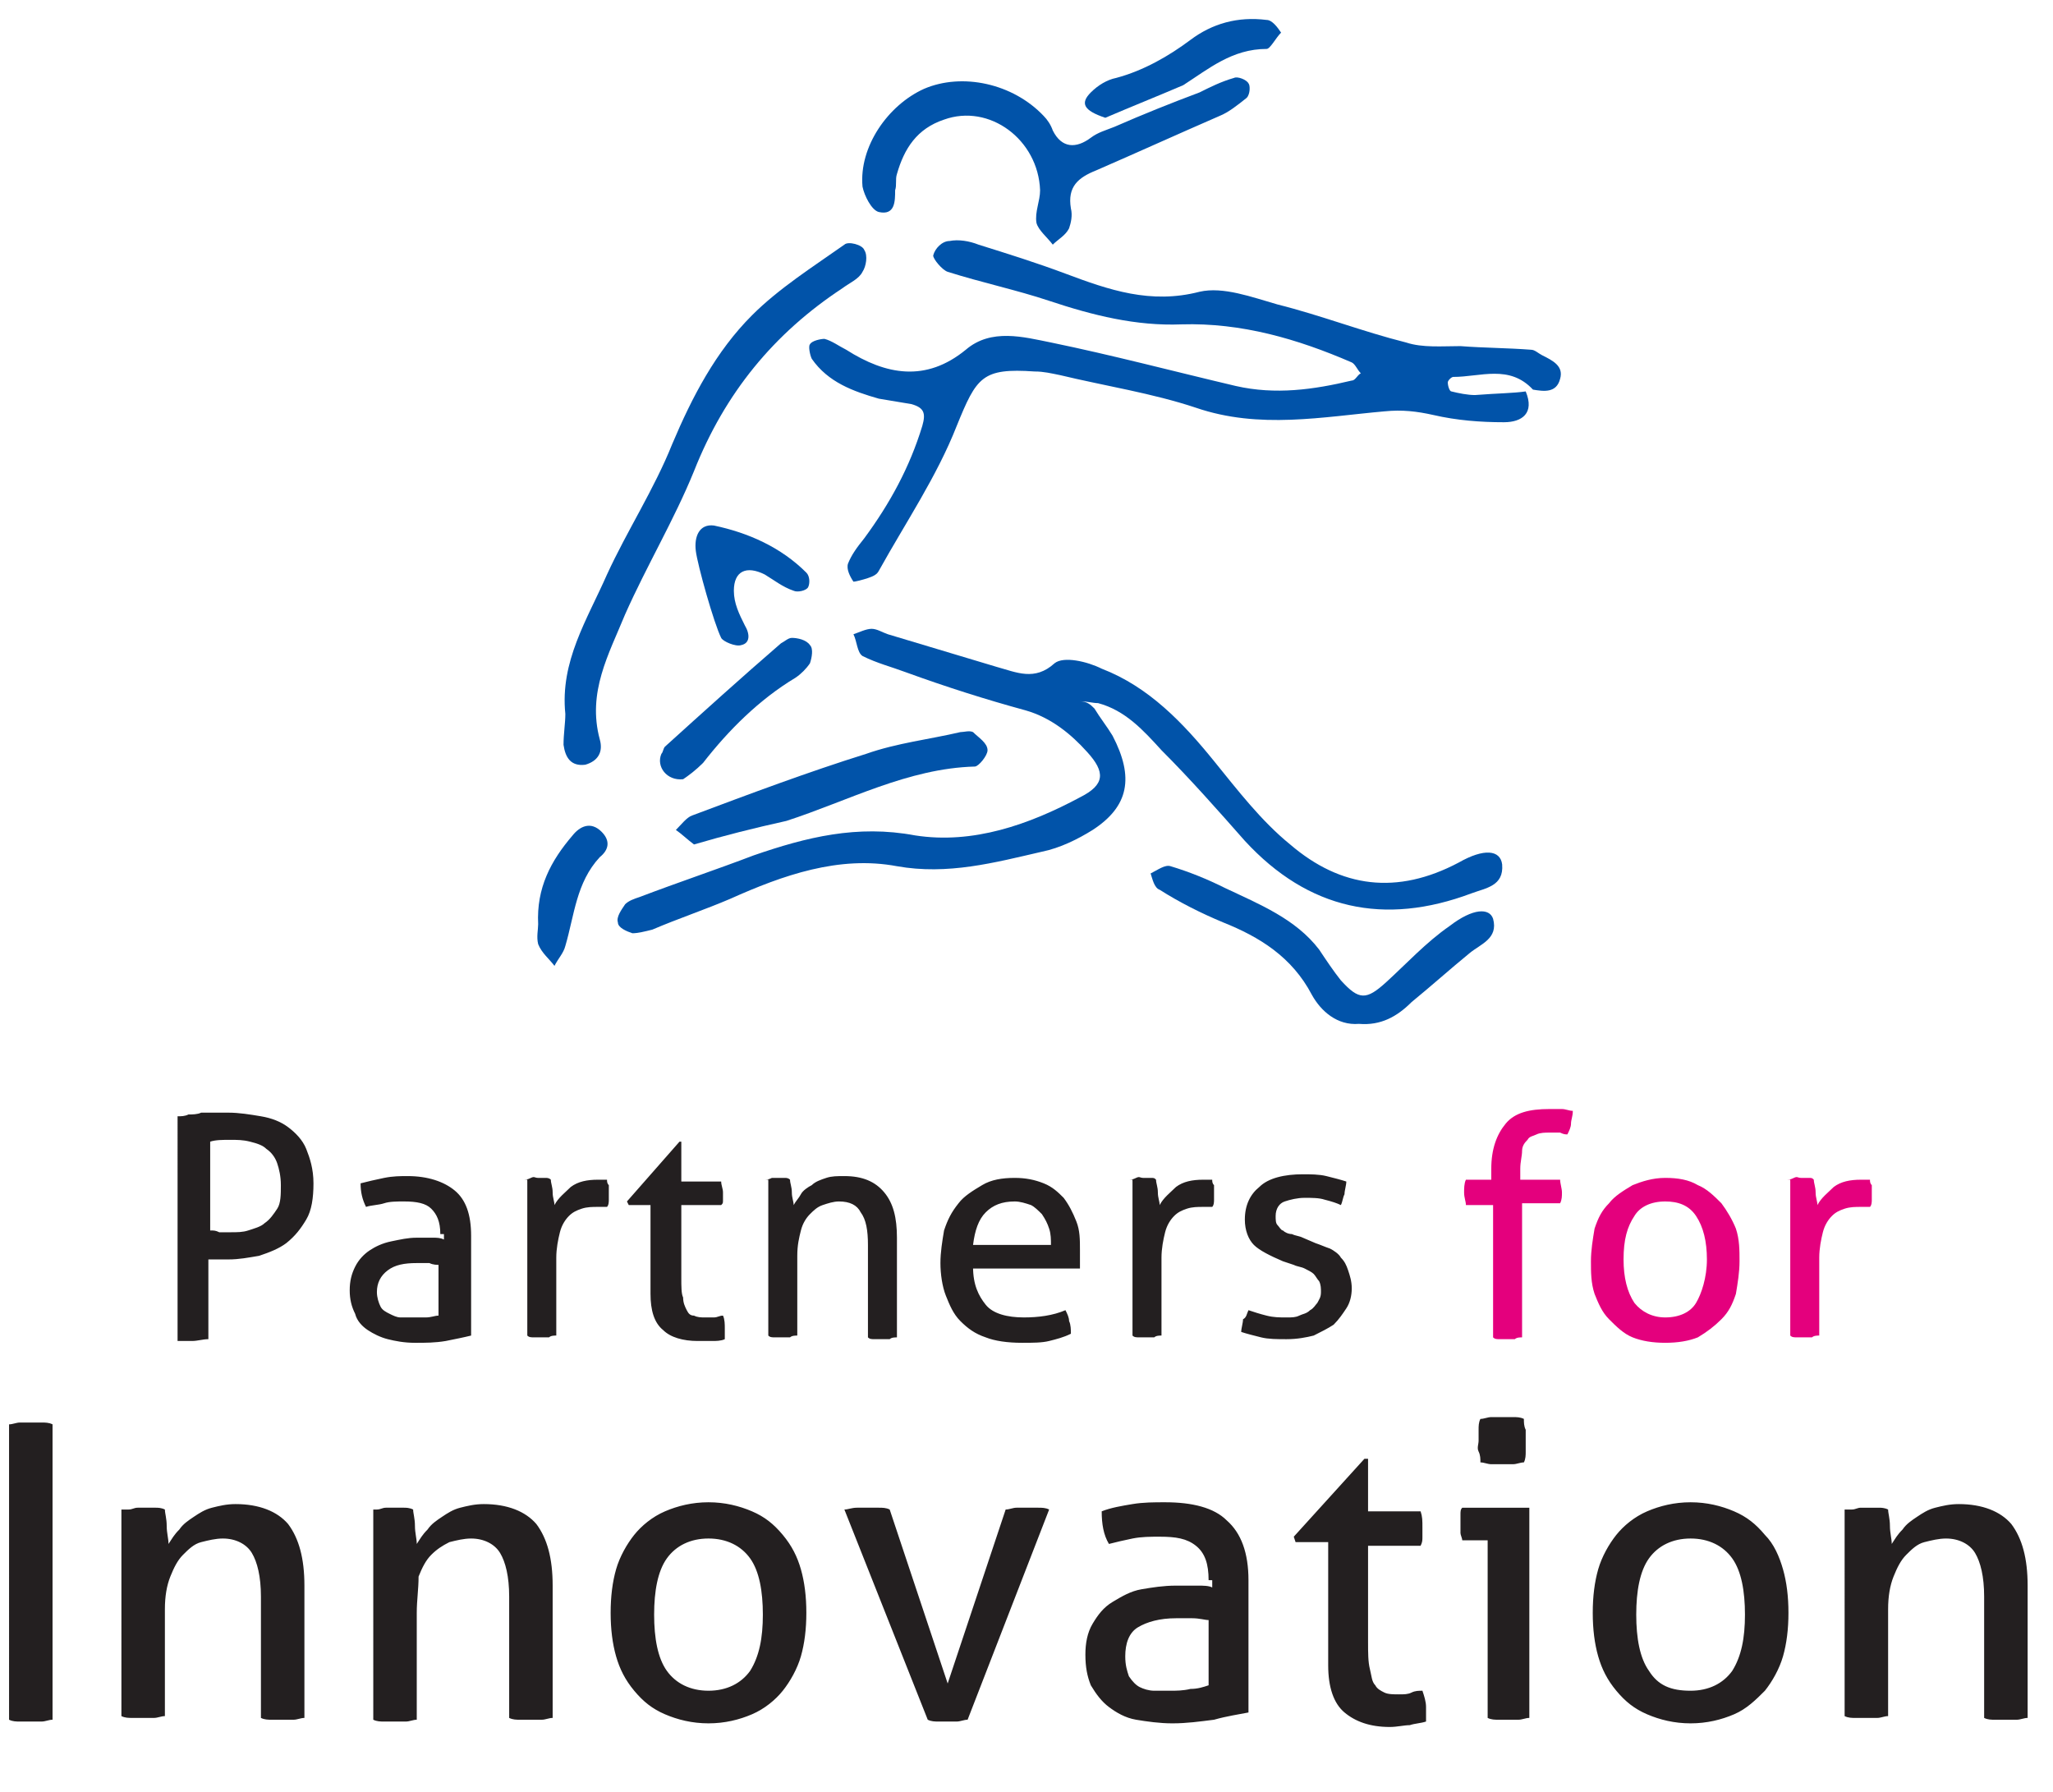
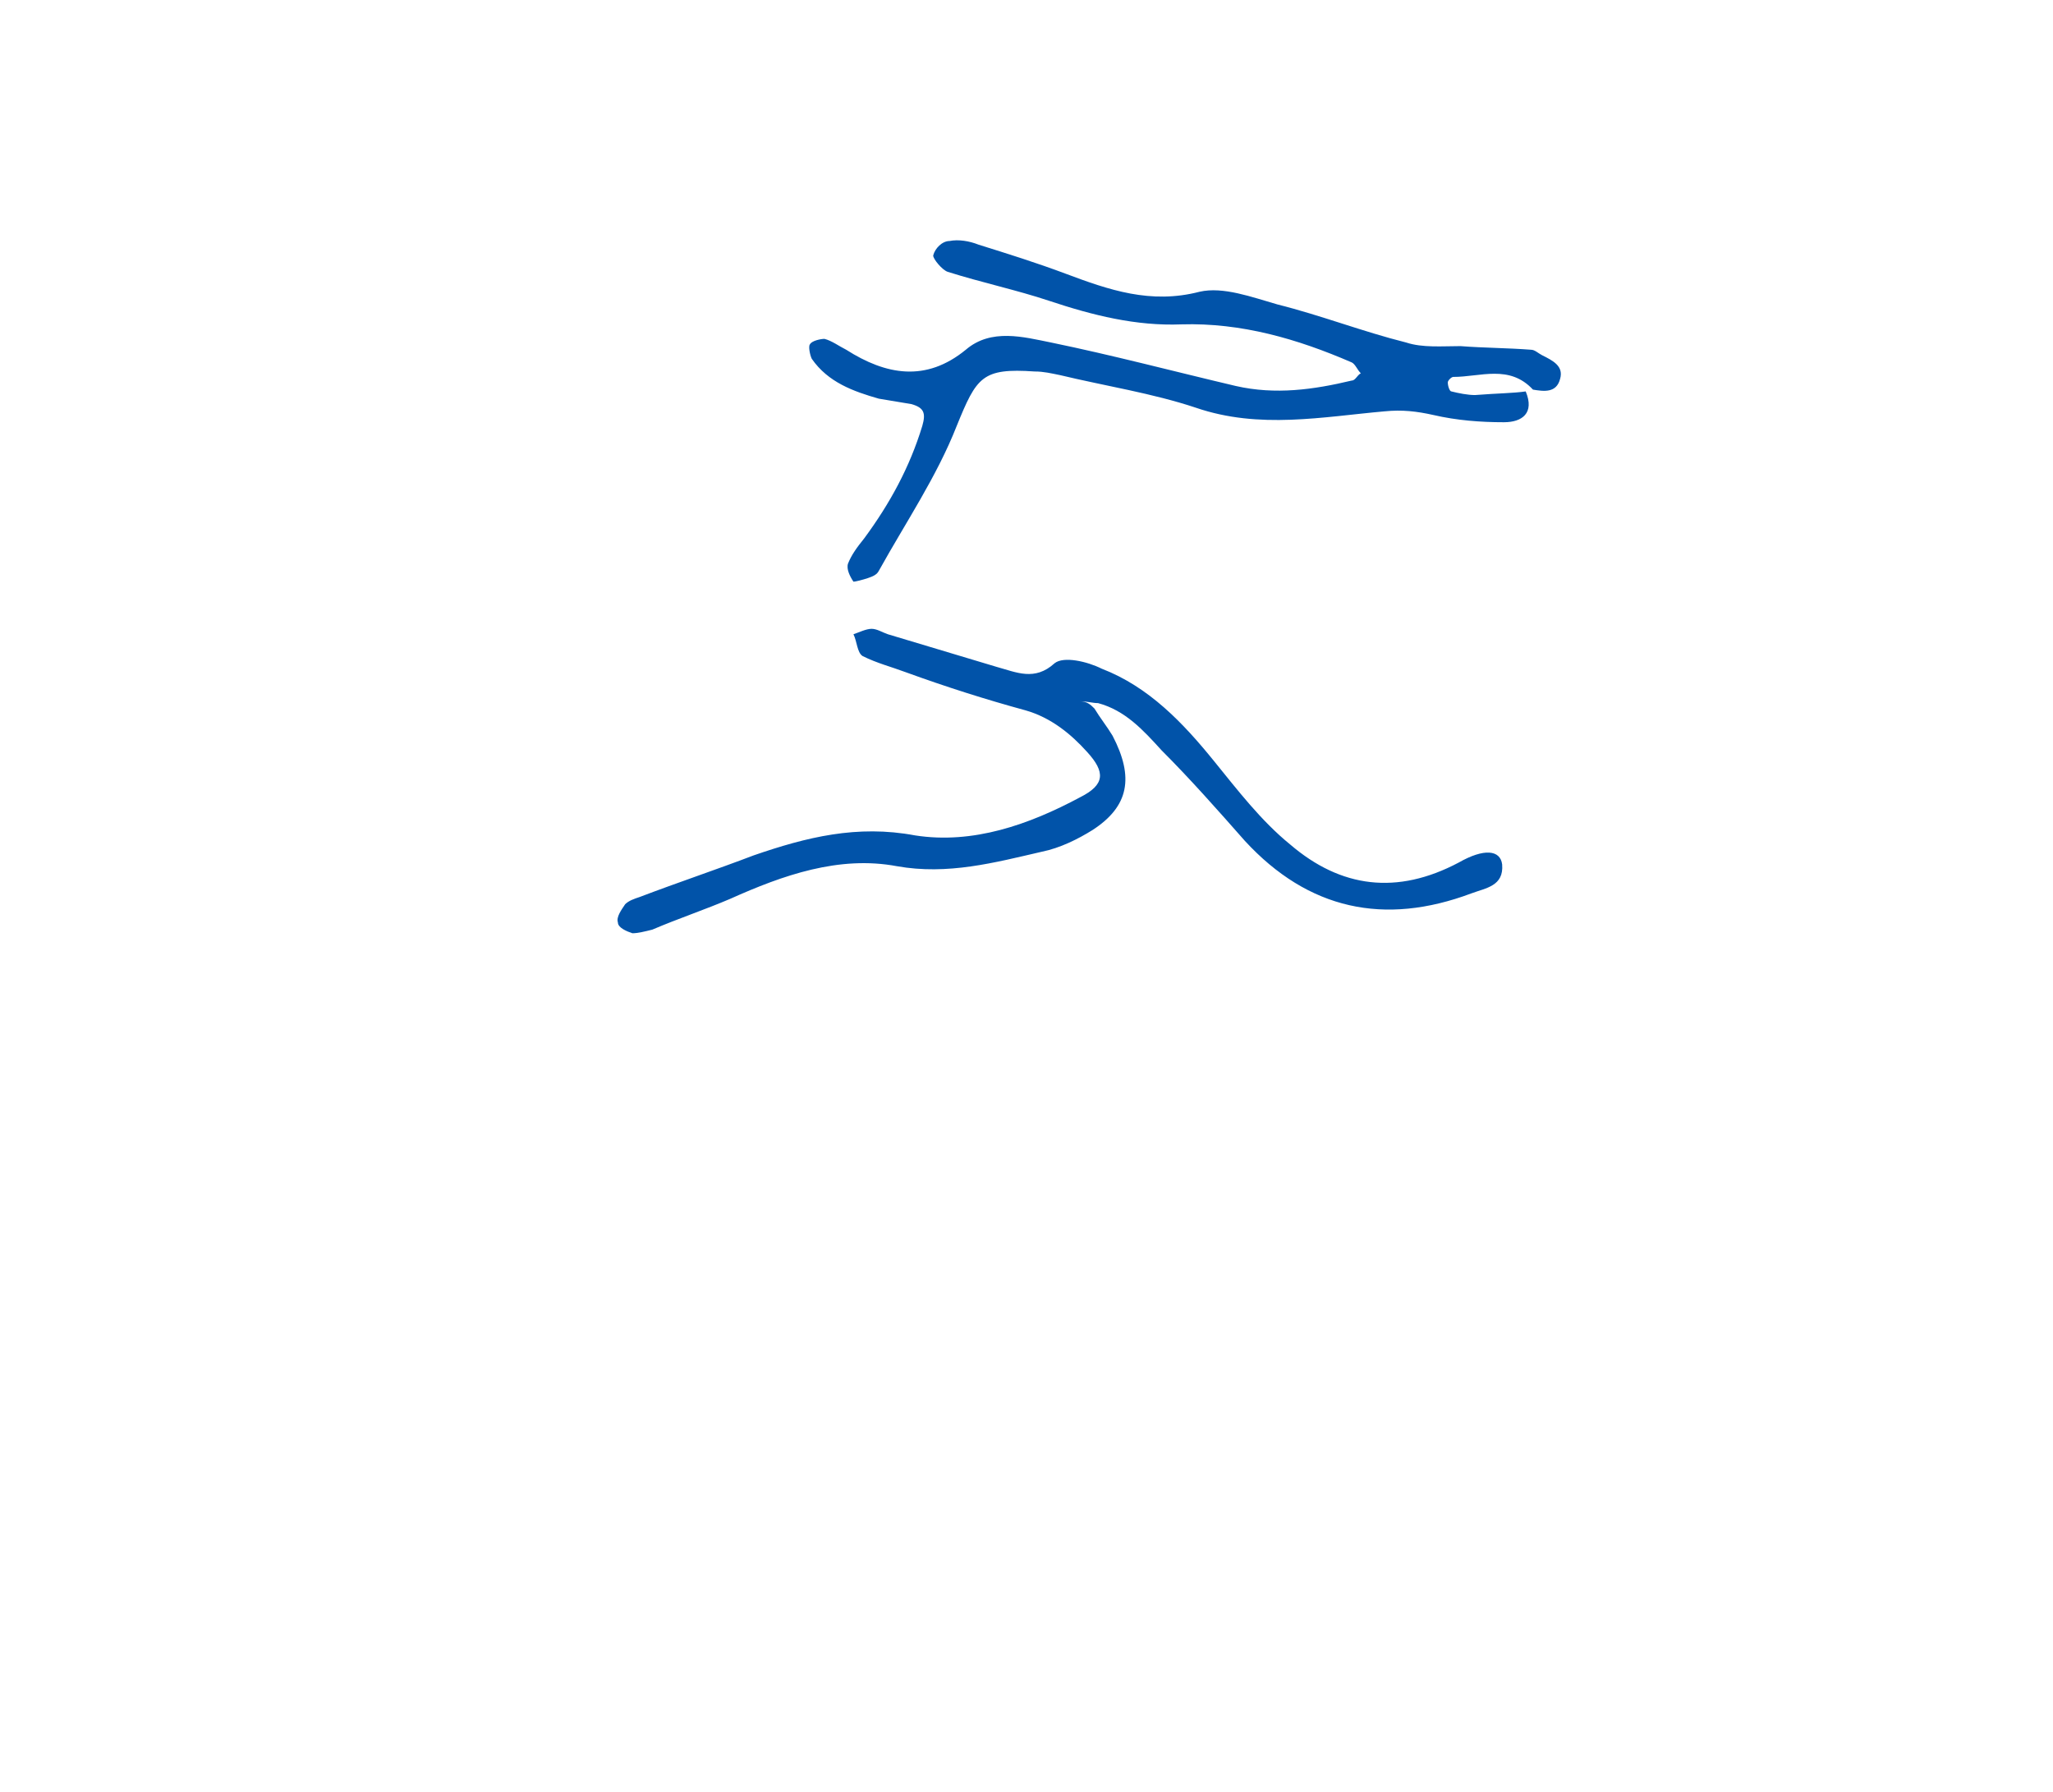
<svg xmlns="http://www.w3.org/2000/svg" version="1.1" id="Layer_1" x="0" y="0" viewBox="0 0 113.3 98.9" xml:space="preserve">
  <style>.st0{fill:#231f20}.st2{fill:#0153a9}</style>
-   <path class="st0" d="M9.8 61.6c.2 0 .4 0 .6-.1.2 0 .5 0 .7-.1h1.5c.6 0 1.2.1 1.8.2.6.1 1.1.3 1.5.6.4.3.8.7 1 1.2s.4 1.1.4 1.9c0 .8-.1 1.5-.4 2s-.6.9-1.1 1.3c-.4.3-.9.5-1.5.7-.6.1-1.1.2-1.7.2h-1.1v4.4c-.3 0-.6.1-.9.1h-.8V61.6zm1.8 6.3c.2 0 .3 0 .5.1h.6c.4 0 .7 0 1-.1.3-.1.7-.2.9-.4.3-.2.5-.5.7-.8.2-.3.2-.8.2-1.3s-.1-.9-.2-1.2c-.1-.3-.3-.6-.6-.8-.2-.2-.5-.3-.9-.4s-.7-.1-1.1-.1c-.4 0-.8 0-1.1.1v4.9zm12.7.2c0-.7-.2-1.1-.5-1.4-.3-.3-.8-.4-1.5-.4-.4 0-.8 0-1.1.1-.3.1-.7.1-1 .2-.2-.4-.3-.8-.3-1.3.4-.1.8-.2 1.3-.3s.9-.1 1.3-.1c1.1 0 2 .3 2.6.8.6.5.9 1.3.9 2.5v5.5c-.4.1-.9.2-1.4.3-.6.1-1.1.1-1.7.1-.6 0-1.1-.1-1.5-.2-.4-.1-.8-.3-1.1-.5s-.6-.5-.7-.9c-.2-.4-.3-.8-.3-1.3s.1-.9.3-1.3c.2-.4.5-.7.8-.9s.7-.4 1.2-.5.9-.2 1.4-.2h.9c.2 0 .4 0 .6.1v-.3zm0 1.7c-.2 0-.4 0-.6-.1H23c-.7 0-1.2.1-1.6.4-.4.3-.6.7-.6 1.2 0 .3.1.6.2.8s.3.3.5.4c.2.1.4.2.6.2h1.4c.3 0 .5-.1.7-.1v-2.8zm4.6-4.7c.1 0 .2 0 .4-.1s.2 0 .4 0h.4c.1 0 .2 0 .3.1 0 .2.1.4.1.7 0 .3.1.5.1.7.2-.4.6-.7.9-1 .4-.3.9-.4 1.5-.4h.5c0 .1 0 .2.1.3v.8c0 .1 0 .3-.1.4H33c-.3 0-.6 0-.9.1-.3.1-.5.2-.7.4-.2.2-.4.5-.5.9-.1.4-.2.9-.2 1.4v4.3c-.1 0-.3 0-.4.1h-.8c-.2 0-.3 0-.4-.1v-8.6zm7.1 1.4h-1.3l-.1-.2 2.9-3.3h.1v2.2h2.2c0 .2.1.4.1.6v.4c0 .2 0 .2-.1.3h-2.2v4c0 .5 0 .9.1 1.1 0 .3.1.5.2.7.1.2.2.3.4.3.2.1.4.1.6.1h.5c.2 0 .3-.1.5-.1.1.2.1.5.1.7v.6c-.2.1-.5.1-.7.1h-.8c-.8 0-1.5-.2-1.9-.6-.5-.4-.7-1.1-.7-2v-4.9zm6.2-1.4c.1 0 .2 0 .4-.1h.7c.1 0 .2 0 .3.1 0 .2.1.4.1.7 0 .3.1.5.1.7.1-.2.3-.4.4-.6s.4-.4.6-.5c.2-.2.5-.3.8-.4.3-.1.6-.1 1-.1 1 0 1.7.3 2.2.9.5.6.7 1.4.7 2.5v5.5c-.1 0-.3 0-.4.1h-.8c-.2 0-.3 0-.4-.1v-5.1c0-.8-.1-1.4-.4-1.8-.2-.4-.6-.6-1.2-.6-.3 0-.6.1-.9.2-.3.1-.5.3-.7.5-.2.2-.4.5-.5.9-.1.4-.2.8-.2 1.4v4.4c-.1 0-.3 0-.4.1h-.8c-.2 0-.3 0-.4-.1v-8.6zm11.5 4.8c0 1 .3 1.6.7 2.1s1.2.7 2.1.7c.8 0 1.6-.1 2.3-.4.1.2.2.4.2.6.1.2.1.5.1.7-.4.2-.8.3-1.2.4-.4.1-.9.1-1.5.1-.8 0-1.5-.1-2-.3-.6-.2-1-.5-1.4-.9-.4-.4-.6-.9-.8-1.4-.2-.5-.3-1.2-.3-1.8 0-.6.1-1.2.2-1.8.2-.6.4-1 .8-1.5.3-.4.8-.7 1.3-1s1.1-.4 1.8-.4c.6 0 1.1.1 1.6.3.5.2.8.5 1.1.8.3.4.5.8.7 1.3s.2 1 .2 1.6v1h-5.9zm4.3-1.2c0-.3 0-.6-.1-.9-.1-.3-.2-.5-.4-.8-.2-.2-.4-.4-.6-.5-.3-.1-.6-.2-.9-.2-.7 0-1.2.2-1.6.6-.4.4-.6 1-.7 1.8H58zm4.3-3.6c.1 0 .2 0 .4-.1s.2 0 .4 0h.4c.2 0 .2 0 .3.1 0 .2.1.4.1.7s.1.5.1.7c.2-.4.6-.7.9-1 .4-.3.9-.4 1.5-.4h.5c0 .1 0 .2.1.3v.8c0 .1 0 .3-.1.4h-.5c-.3 0-.6 0-.9.1-.3.1-.5.2-.7.4-.2.2-.4.5-.5.9-.1.4-.2.9-.2 1.4v4.3c-.1 0-.3 0-.4.1h-.8c-.2 0-.3 0-.4-.1v-8.6zm6.6 7.2c.3.1.6.2 1 .3.4.1.7.1 1.1.1.3 0 .5 0 .7-.1s.4-.1.6-.3c.2-.1.3-.3.4-.4.1-.2.2-.3.2-.6 0-.2 0-.4-.1-.6-.1-.1-.2-.3-.3-.4-.1-.1-.3-.2-.5-.3-.2-.1-.4-.1-.6-.2l-.6-.2c-.7-.3-1.3-.6-1.6-.9-.3-.3-.5-.8-.5-1.4 0-.8.3-1.4.8-1.8.5-.5 1.4-.7 2.4-.7.4 0 .9 0 1.3.1s.8.2 1.1.3c0 .2-.1.5-.1.7-.1.2-.1.4-.2.6-.2-.1-.5-.2-.9-.3-.3-.1-.7-.1-1.1-.1-.4 0-.8.1-1.1.2-.3.1-.5.4-.5.8 0 .2 0 .4.1.5.1.1.2.3.3.3.1.1.3.2.5.2.2.1.4.1.6.2l.7.3c.3.1.5.2.8.3.2.1.5.3.6.5.2.2.3.4.4.7.1.3.2.6.2 1s-.1.8-.3 1.1-.4.6-.7.9c-.3.2-.7.4-1.1.6-.4.1-.9.2-1.5.2-.5 0-1 0-1.4-.1-.4-.1-.8-.2-1.1-.3 0-.2.1-.5.1-.7.2-.1.2-.3.3-.5z" />
-   <path d="M82.3 66.5h-1.4c0-.2-.1-.4-.1-.7 0-.2 0-.5.1-.7h1.4v-.6c0-1.1.3-1.9.8-2.5s1.3-.8 2.4-.8h.7c.2 0 .4.1.6.1 0 .3-.1.5-.1.7 0 .2-.1.4-.2.6-.1 0-.2 0-.4-.1h-.6c-.2 0-.5 0-.7.1s-.4.1-.5.3c-.1.1-.3.3-.3.6s-.1.6-.1 1v.6h2.2c0 .2.1.5.1.7 0 .2 0 .4-.1.6H84v7.4c-.1 0-.3 0-.4.1h-.8c-.2 0-.3 0-.4-.1v-7.3zm9.6 7.6c-.7 0-1.3-.1-1.8-.3-.5-.2-.9-.6-1.3-1s-.6-.9-.8-1.4c-.2-.6-.2-1.2-.2-1.8s.1-1.2.2-1.8c.2-.6.4-1 .8-1.4.3-.4.8-.7 1.3-1 .5-.2 1.1-.4 1.8-.4s1.3.1 1.8.4c.5.2.9.6 1.3 1 .3.4.6.9.8 1.4.2.6.2 1.2.2 1.8s-.1 1.2-.2 1.8c-.2.6-.4 1-.8 1.4s-.8.7-1.3 1c-.5.2-1.1.3-1.8.3zm0-1.4c.8 0 1.4-.3 1.7-.8s.6-1.4.6-2.4-.2-1.8-.6-2.4-1-.8-1.7-.8c-.8 0-1.4.3-1.7.8-.4.6-.6 1.3-.6 2.4 0 1 .2 1.8.6 2.4.4.5 1 .8 1.7.8zm6.7-7.6c.1 0 .2 0 .4-.1s.2 0 .4 0h.4c.2 0 .2 0 .3.1 0 .2.1.4.1.7s.1.5.1.7c.2-.4.6-.7.9-1 .4-.3.9-.4 1.5-.4h.5c0 .1 0 .2.1.3v.8c0 .1 0 .3-.1.4h-.5c-.3 0-.6 0-.9.1-.3.1-.5.2-.7.4-.2.2-.4.5-.5.9-.1.4-.2.9-.2 1.4v4.3c-.1 0-.3 0-.4.1h-.8c-.2 0-.3 0-.4-.1v-8.6z" fill="#e4007d" />
-   <path class="st0" d="M.5 78.6c.2 0 .4-.1.6-.1h1.2c.2 0 .4 0 .6.1v16.3c-.2 0-.4.1-.6.1H1.1c-.2 0-.4 0-.6-.1V78.6zm6.6 4.7c.2 0 .3-.1.5-.1h1c.1 0 .3 0 .5.1 0 .2.1.5.1.9s.1.7.1 1c.2-.3.3-.5.6-.8.2-.3.5-.5.8-.7s.6-.4 1-.5.8-.2 1.3-.2c1.3 0 2.3.4 2.9 1.1.6.8.9 1.9.9 3.4v7.3c-.2 0-.4.1-.6.1H15c-.2 0-.4 0-.6-.1v-6.7c0-1.1-.2-1.9-.5-2.4s-.9-.8-1.6-.8c-.4 0-.8.1-1.2.2s-.7.4-1 .7c-.3.3-.5.7-.7 1.2-.2.5-.3 1.1-.3 1.8v5.9c-.2 0-.4.1-.6.1H7.3c-.2 0-.4 0-.6-.1V83.3zm13.7 0c.2 0 .3-.1.5-.1h1c.1 0 .3 0 .5.1 0 .2.1.5.1.9s.1.7.1 1c.2-.3.3-.5.6-.8.2-.3.5-.5.8-.7.3-.2.6-.4 1-.5.4-.1.8-.2 1.3-.2 1.3 0 2.3.4 2.9 1.1.6.8.9 1.9.9 3.4v7.3c-.2 0-.4.1-.6.1h-1.2c-.2 0-.4 0-.6-.1v-6.7c0-1.1-.2-1.9-.5-2.4s-.9-.8-1.6-.8c-.4 0-.8.1-1.2.2-.4.2-.7.4-1 .7s-.5.7-.7 1.2c0 .7-.1 1.3-.1 2v5.9c-.2 0-.4.1-.6.1h-1.2c-.2 0-.4 0-.6-.1V83.3zm18.3 11.8c-.9 0-1.7-.2-2.4-.5s-1.2-.7-1.7-1.3-.8-1.2-1-1.9c-.2-.7-.3-1.5-.3-2.4s.1-1.7.3-2.4c.2-.7.6-1.4 1-1.9s1-1 1.7-1.3 1.5-.5 2.4-.5 1.7.2 2.4.5 1.2.7 1.7 1.3.8 1.2 1 1.9c.2.7.3 1.5.3 2.4s-.1 1.7-.3 2.4c-.2.7-.6 1.4-1 1.9s-1 1-1.7 1.3-1.5.5-2.4.5zm0-1.8c1 0 1.8-.4 2.3-1.1.5-.8.7-1.8.7-3.1s-.2-2.4-.7-3.1c-.5-.7-1.3-1.1-2.3-1.1s-1.8.4-2.3 1.1-.7 1.8-.7 3.1.2 2.4.7 3.1 1.3 1.1 2.3 1.1zm7.5-10c.2 0 .4-.1.7-.1h1.2c.2 0 .4 0 .6.1l3.2 9.6 3.2-9.6c.2 0 .4-.1.6-.1h1.2c.2 0 .4 0 .6.1l-4.5 11.6c-.2 0-.4.1-.6.1h-1c-.2 0-.4 0-.6-.1l-4.6-11.6zm20.1 3.9c0-.9-.2-1.5-.7-1.9s-1.1-.5-2-.5c-.5 0-1 0-1.5.1s-.9.2-1.3.3c-.3-.5-.4-1.1-.4-1.8.5-.2 1.1-.3 1.7-.4s1.2-.1 1.8-.1c1.5 0 2.7.3 3.4 1 .8.7 1.2 1.8 1.2 3.3v7.3c-.5.1-1.2.2-1.9.4-.8.1-1.5.2-2.3.2-.7 0-1.4-.1-2-.2-.6-.1-1.1-.4-1.5-.7-.4-.3-.7-.7-1-1.2-.2-.5-.3-1-.3-1.7 0-.6.1-1.2.4-1.7.3-.5.6-.9 1.1-1.2s1-.6 1.6-.7 1.2-.2 1.9-.2h1.2c.3 0 .6 0 .8.1v-.4zm0 2.2c-.2 0-.5-.1-.9-.1h-.9c-.9 0-1.6.2-2.1.5s-.7.9-.7 1.6c0 .5.1.8.2 1.1.2.3.4.5.6.6.2.1.5.2.8.2h.9c.3 0 .7 0 1.1-.1.4 0 .7-.1 1-.2v-3.6zm6.6-4.3h-1.8l-.1-.3 3.9-4.3h.2v2.9h2.9c.1.3.1.5.1.9v.5c0 .2 0 .3-.1.5h-2.9v5.3c0 .6 0 1.1.1 1.5s.1.7.3.9c.1.2.3.3.5.4.2.1.5.1.8.1.3 0 .5 0 .7-.1s.4-.1.6-.1c.1.3.2.6.2.9v.8c-.3.1-.6.1-.9.2-.3 0-.7.1-1.1.1-1.1 0-1.9-.3-2.5-.8-.6-.5-.9-1.4-.9-2.6v-6.8zm8.9-.1h-1.5c0-.1-.1-.3-.1-.4v-1c0-.2 0-.3.1-.4h3.7v11.6c-.2 0-.4.1-.6.1h-1.1c-.2 0-.4 0-.6-.1V85zm-.5-4.3c0-.2 0-.4-.1-.6s0-.4 0-.6v-.6c0-.2 0-.4.1-.6.2 0 .4-.1.6-.1h1.2c.2 0 .4 0 .6.1 0 .2 0 .4.1.6v1.2c0 .2 0 .4-.1.6-.2 0-.4.1-.6.1h-1.2c-.2 0-.4-.1-.6-.1zm11.6 14.4c-.9 0-1.7-.2-2.4-.5s-1.2-.7-1.7-1.3-.8-1.2-1-1.9c-.2-.7-.3-1.5-.3-2.4s.1-1.7.3-2.4c.2-.7.6-1.4 1-1.9s1-1 1.7-1.3c.7-.3 1.5-.5 2.4-.5s1.7.2 2.4.5 1.2.7 1.7 1.3c.5.5.8 1.2 1 1.9.2.7.3 1.5.3 2.4s-.1 1.7-.3 2.4c-.2.7-.6 1.4-1 1.9-.5.5-1 1-1.7 1.3s-1.5.5-2.4.5zm0-1.8c1 0 1.8-.4 2.3-1.1.5-.8.7-1.8.7-3.1s-.2-2.4-.7-3.1c-.5-.7-1.3-1.1-2.3-1.1s-1.8.4-2.3 1.1c-.5.7-.7 1.8-.7 3.1s.2 2.4.7 3.1c.5.8 1.2 1.1 2.3 1.1zm8.9-10c.2 0 .3-.1.5-.1h1c.1 0 .3 0 .5.1 0 .2.1.5.1.9s.1.7.1 1c.2-.3.3-.5.6-.8.2-.3.5-.5.8-.7s.6-.4 1-.5c.4-.1.8-.2 1.3-.2 1.3 0 2.3.4 2.9 1.1.6.8.9 1.9.9 3.4v7.3c-.2 0-.4.1-.6.1h-1.2c-.2 0-.4 0-.6-.1v-6.7c0-1.1-.2-1.9-.5-2.4s-.9-.8-1.6-.8c-.4 0-.8.1-1.2.2s-.7.4-1 .7c-.3.3-.5.7-.7 1.2-.2.5-.3 1.1-.3 1.8v5.9c-.2 0-.4.1-.6.1h-1.2c-.2 0-.4 0-.6-.1V83.3z" />
  <g id="dkSiEP_5_">
    <path class="st2" d="M84.2 21.6c.5 1.2-.2 1.7-1.2 1.7-1.3 0-2.6-.1-3.9-.4-.9-.2-1.7-.3-2.7-.2-3.4.3-6.9 1-10.4-.2-2.4-.8-5-1.2-7.5-1.8-.5-.1-.9-.2-1.4-.2-2.9-.2-3.2.3-4.3 3-1.1 2.8-2.8 5.3-4.3 8-.1.2-.3.3-.6.4-.3.1-.7.2-.8.2-.2-.3-.4-.7-.3-1 .2-.5.5-.9.9-1.4 1.4-1.9 2.5-3.9 3.2-6.2.2-.7.1-1-.6-1.2l-1.8-.3c-1.4-.4-2.8-.9-3.7-2.2-.1-.2-.2-.7-.1-.8.1-.2.6-.3.8-.3.4.1.8.4 1.2.6 2.2 1.4 4.4 1.8 6.6 0 1.4-1.2 3.2-.7 4.7-.4 3.4.7 6.8 1.6 10.2 2.4 2.2.5 4.3.2 6.4-.3.2 0 .3-.3.5-.4-.2-.2-.3-.5-.5-.6-3-1.3-6.1-2.2-9.4-2.1-2.5.1-4.9-.5-7.3-1.3-1.8-.6-3.7-1-5.6-1.6-.3-.1-.8-.7-.8-.9.1-.4.5-.8.9-.8.5-.1 1.1 0 1.6.2 1.6.5 3.2 1 4.8 1.6 2.4.9 4.7 1.7 7.4 1 1.3-.3 2.9.3 4.3.7 2.4.6 4.7 1.5 7.1 2.1.9.3 2 .2 3 .2 1.3.1 2.6.1 3.9.2.2 0 .4.2.6.3.6.3 1.2.6 1 1.3-.2.8-.9.7-1.5.6-1.3-1.4-2.9-.7-4.4-.7-.1 0-.3.2-.3.3 0 .2.1.5.2.5.4.1.9.2 1.3.2 1.3-.1 2.1-.1 2.8-.2zM60.4 39.1c.3.5.7 1 1 1.5 1.2 2.3.9 3.9-1.1 5.2-.8.5-1.8 1-2.8 1.2-2.6.6-5.2 1.3-8 .8-3.2-.6-6.3.5-9.2 1.8-1.4.6-2.9 1.1-4.3 1.7-.4.1-.8.2-1.1.2-.3-.1-.8-.3-.8-.6-.1-.3.2-.7.4-1 .2-.2.5-.3.8-.4 2.1-.8 4.2-1.5 6.3-2.3 2.9-1 5.7-1.7 8.9-1.1 3.2.5 6.3-.6 9.1-2.1 1.4-.7 1.4-1.4.4-2.5-.9-1-2-1.9-3.4-2.3-2.2-.6-4.4-1.3-6.6-2.1-.8-.3-1.6-.5-2.4-.9-.3-.2-.3-.8-.5-1.2.3-.1.7-.3 1-.3.3 0 .6.2.9.3l6 1.8c1.1.3 2.1.8 3.2-.2.5-.4 1.8-.1 2.6.3 2.6 1 4.5 3 6.2 5.1 1.3 1.6 2.6 3.3 4.2 4.6 2.8 2.4 5.9 2.8 9.3 1 1.4-.8 2.3-.7 2.4.1.1 1.2-.9 1.3-1.7 1.6-4.8 1.8-9 .9-12.5-2.9-1.5-1.7-3-3.4-4.6-5-1-1.1-2-2.2-3.5-2.6-.3 0-.6-.1-1-.1.4 0 .6.2.8.4z" />
-     <path class="st2" d="M31.2 39.4c-.3-2.9 1.2-5.2 2.3-7.7 1.1-2.4 2.6-4.7 3.6-7.2 1.1-2.6 2.4-5.1 4.4-7.1 1.5-1.5 3.4-2.7 5.1-3.9.2-.2 1 0 1.1.3.2.3.1.9-.1 1.2-.2.4-.7.6-1.1.9-3.8 2.5-6.5 5.8-8.2 10.1-1.1 2.7-2.6 5.2-3.8 7.9-.9 2.2-2.1 4.3-1.4 6.9.2.7-.1 1.2-.8 1.4-.8.1-1.1-.4-1.2-1.1 0-.6.1-1.2.1-1.7zm35-34.3c.6-.3 1.2-.6 1.9-.8.2-.1.7.1.8.3.1.1.1.6-.1.8-.5.4-1 .8-1.5 1-2.3 1-4.5 2-6.8 3-1 .4-1.6.9-1.4 2.1.1.4 0 .8-.1 1.1-.2.4-.6.6-.9.9-.3-.4-.8-.8-.9-1.2-.1-.6.2-1.2.2-1.8-.1-2.8-2.8-4.8-5.3-3.9-1.5.5-2.2 1.6-2.6 3-.1.3 0 .6-.1.9 0 .6 0 1.4-.9 1.2-.4-.1-.8-.9-.9-1.4-.2-2.2 1.4-4.5 3.4-5.4 2.1-.9 4.9-.3 6.6 1.5.2.2.4.5.5.8.5 1 1.3 1 2.1.4.4-.3.8-.4 1.3-.6 1.6-.7 3.1-1.3 4.7-1.9zM75 56.5c-1.2.1-2.1-.7-2.6-1.6-1.1-2.1-2.9-3.2-4.9-4-1.2-.5-2.4-1.1-3.5-1.8-.3-.1-.4-.6-.5-.9.4-.2.8-.5 1.1-.4 1 .3 2 .7 3 1.2 1.9.9 3.9 1.7 5.2 3.4.4.6.8 1.2 1.2 1.7 1 1.1 1.4 1.1 2.5.1s2.2-2.2 3.5-3.1c1.3-1 2.2-1 2.4-.4.3 1.1-.7 1.4-1.3 1.9-1.1.9-2.1 1.8-3.2 2.7-.8.8-1.7 1.3-2.9 1.2zm-36.7-9.9c-.4-.3-.7-.6-1-.8.3-.3.6-.7.9-.8 3.2-1.2 6.4-2.4 9.6-3.4 1.7-.6 3.5-.8 5.2-1.2.2 0 .5-.1.7 0 .3.3.8.6.8 1 0 .3-.5.9-.7.9-3.7.1-7 1.9-10.4 3-1.8.4-3.4.8-5.1 1.3z" />
-     <path class="st2" d="M61 6.5c-1.2-.4-1.4-.8-.8-1.4.4-.4.9-.7 1.4-.8 1.5-.4 2.9-1.2 4.1-2.1 1.2-.9 2.6-1.3 4.2-1.1.3 0 .6.4.8.7-.3.3-.6.9-.8.9-1.9 0-3.2 1.1-4.6 2-1.4.6-2.9 1.2-4.3 1.8zM37.7 43c-.9.1-1.5-.7-1.2-1.4.1-.1.1-.3.2-.4 2.1-1.9 4.2-3.8 6.4-5.7.2-.1.4-.3.6-.3.3 0 .8.1 1 .4.2.2.1.7 0 1-.2.3-.5.6-.8.8-2 1.2-3.7 2.9-5.1 4.7-.4.4-.8.7-1.1.9zm.7-12.6c-.1-.8.2-1.5 1-1.4 1.9.4 3.7 1.2 5.1 2.6.2.2.2.6.1.8-.1.2-.6.3-.8.2-.6-.2-1.1-.6-1.6-.9-1-.5-1.7-.2-1.7.9 0 .7.3 1.3.6 1.9.3.5.3 1-.2 1.1-.3.1-1-.2-1.1-.4-.4-.8-1.3-4-1.4-4.8zM29.7 51c-.1-2 .7-3.5 1.9-4.9.4-.5 1-.8 1.6-.2.5.5.4 1-.1 1.4-1.3 1.4-1.4 3.2-1.9 4.9-.1.4-.4.7-.6 1.1-.3-.4-.7-.7-.9-1.2-.1-.4 0-.8 0-1.1z" />
  </g>
</svg>